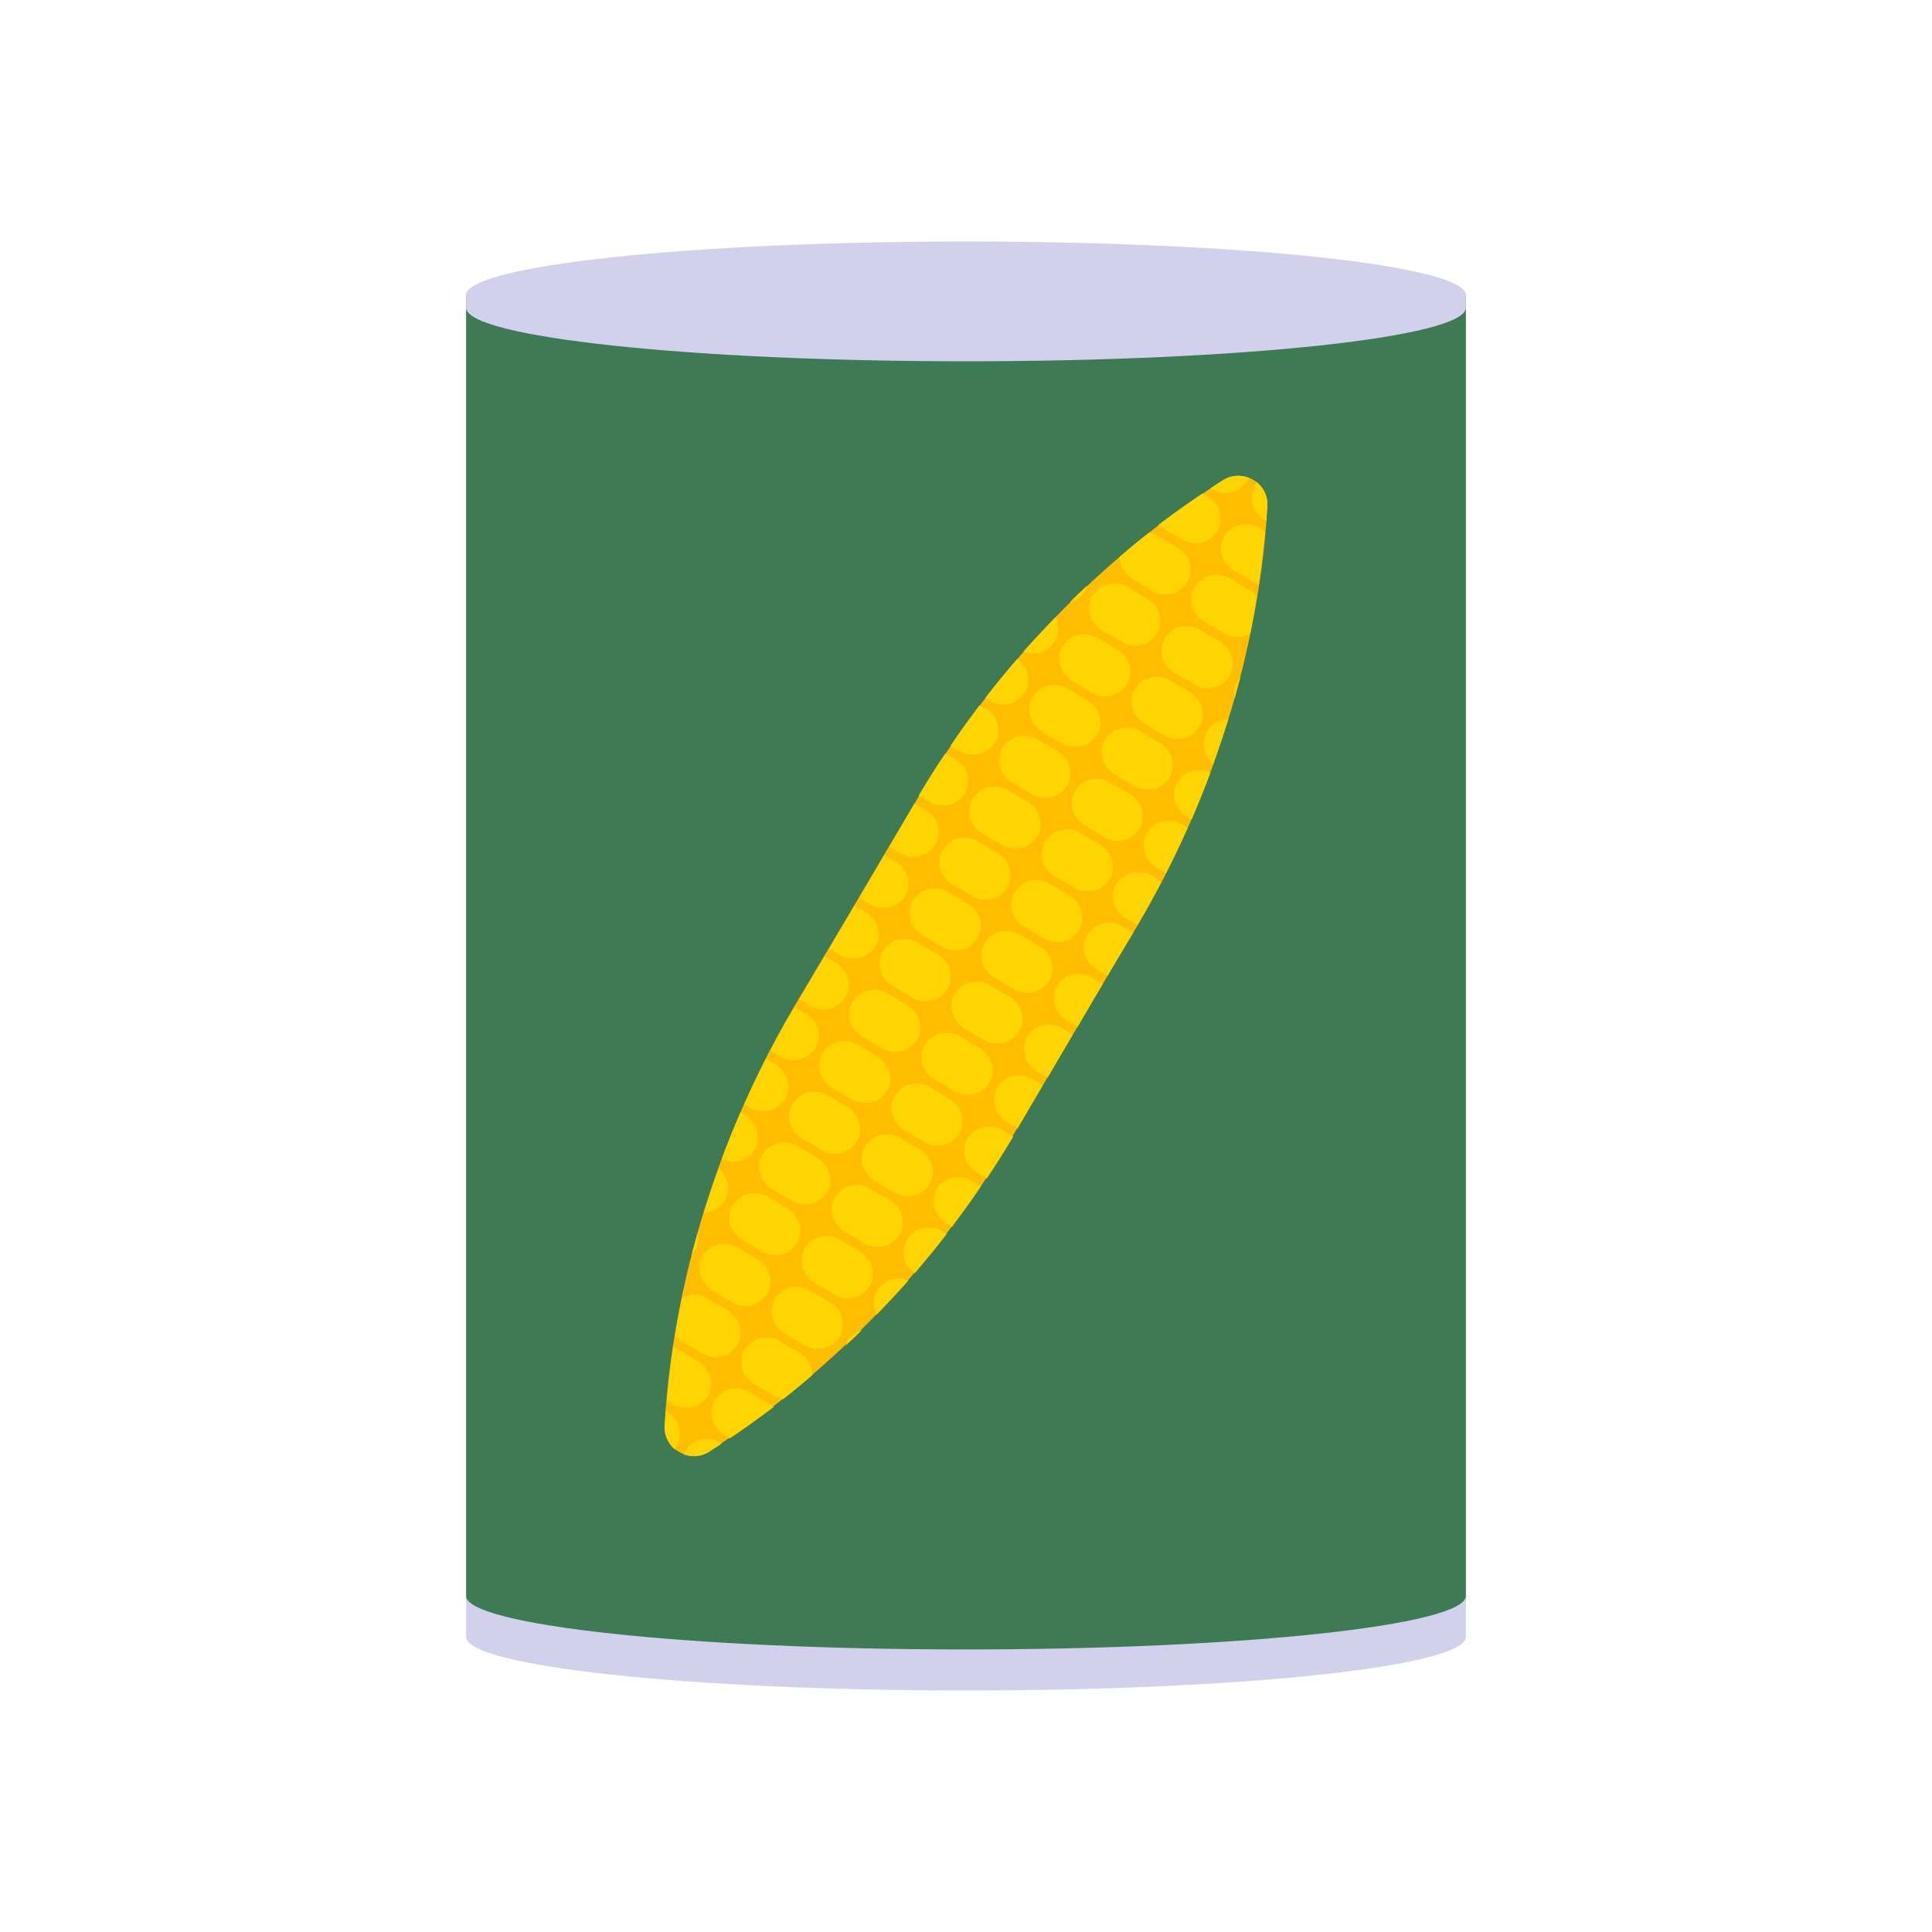
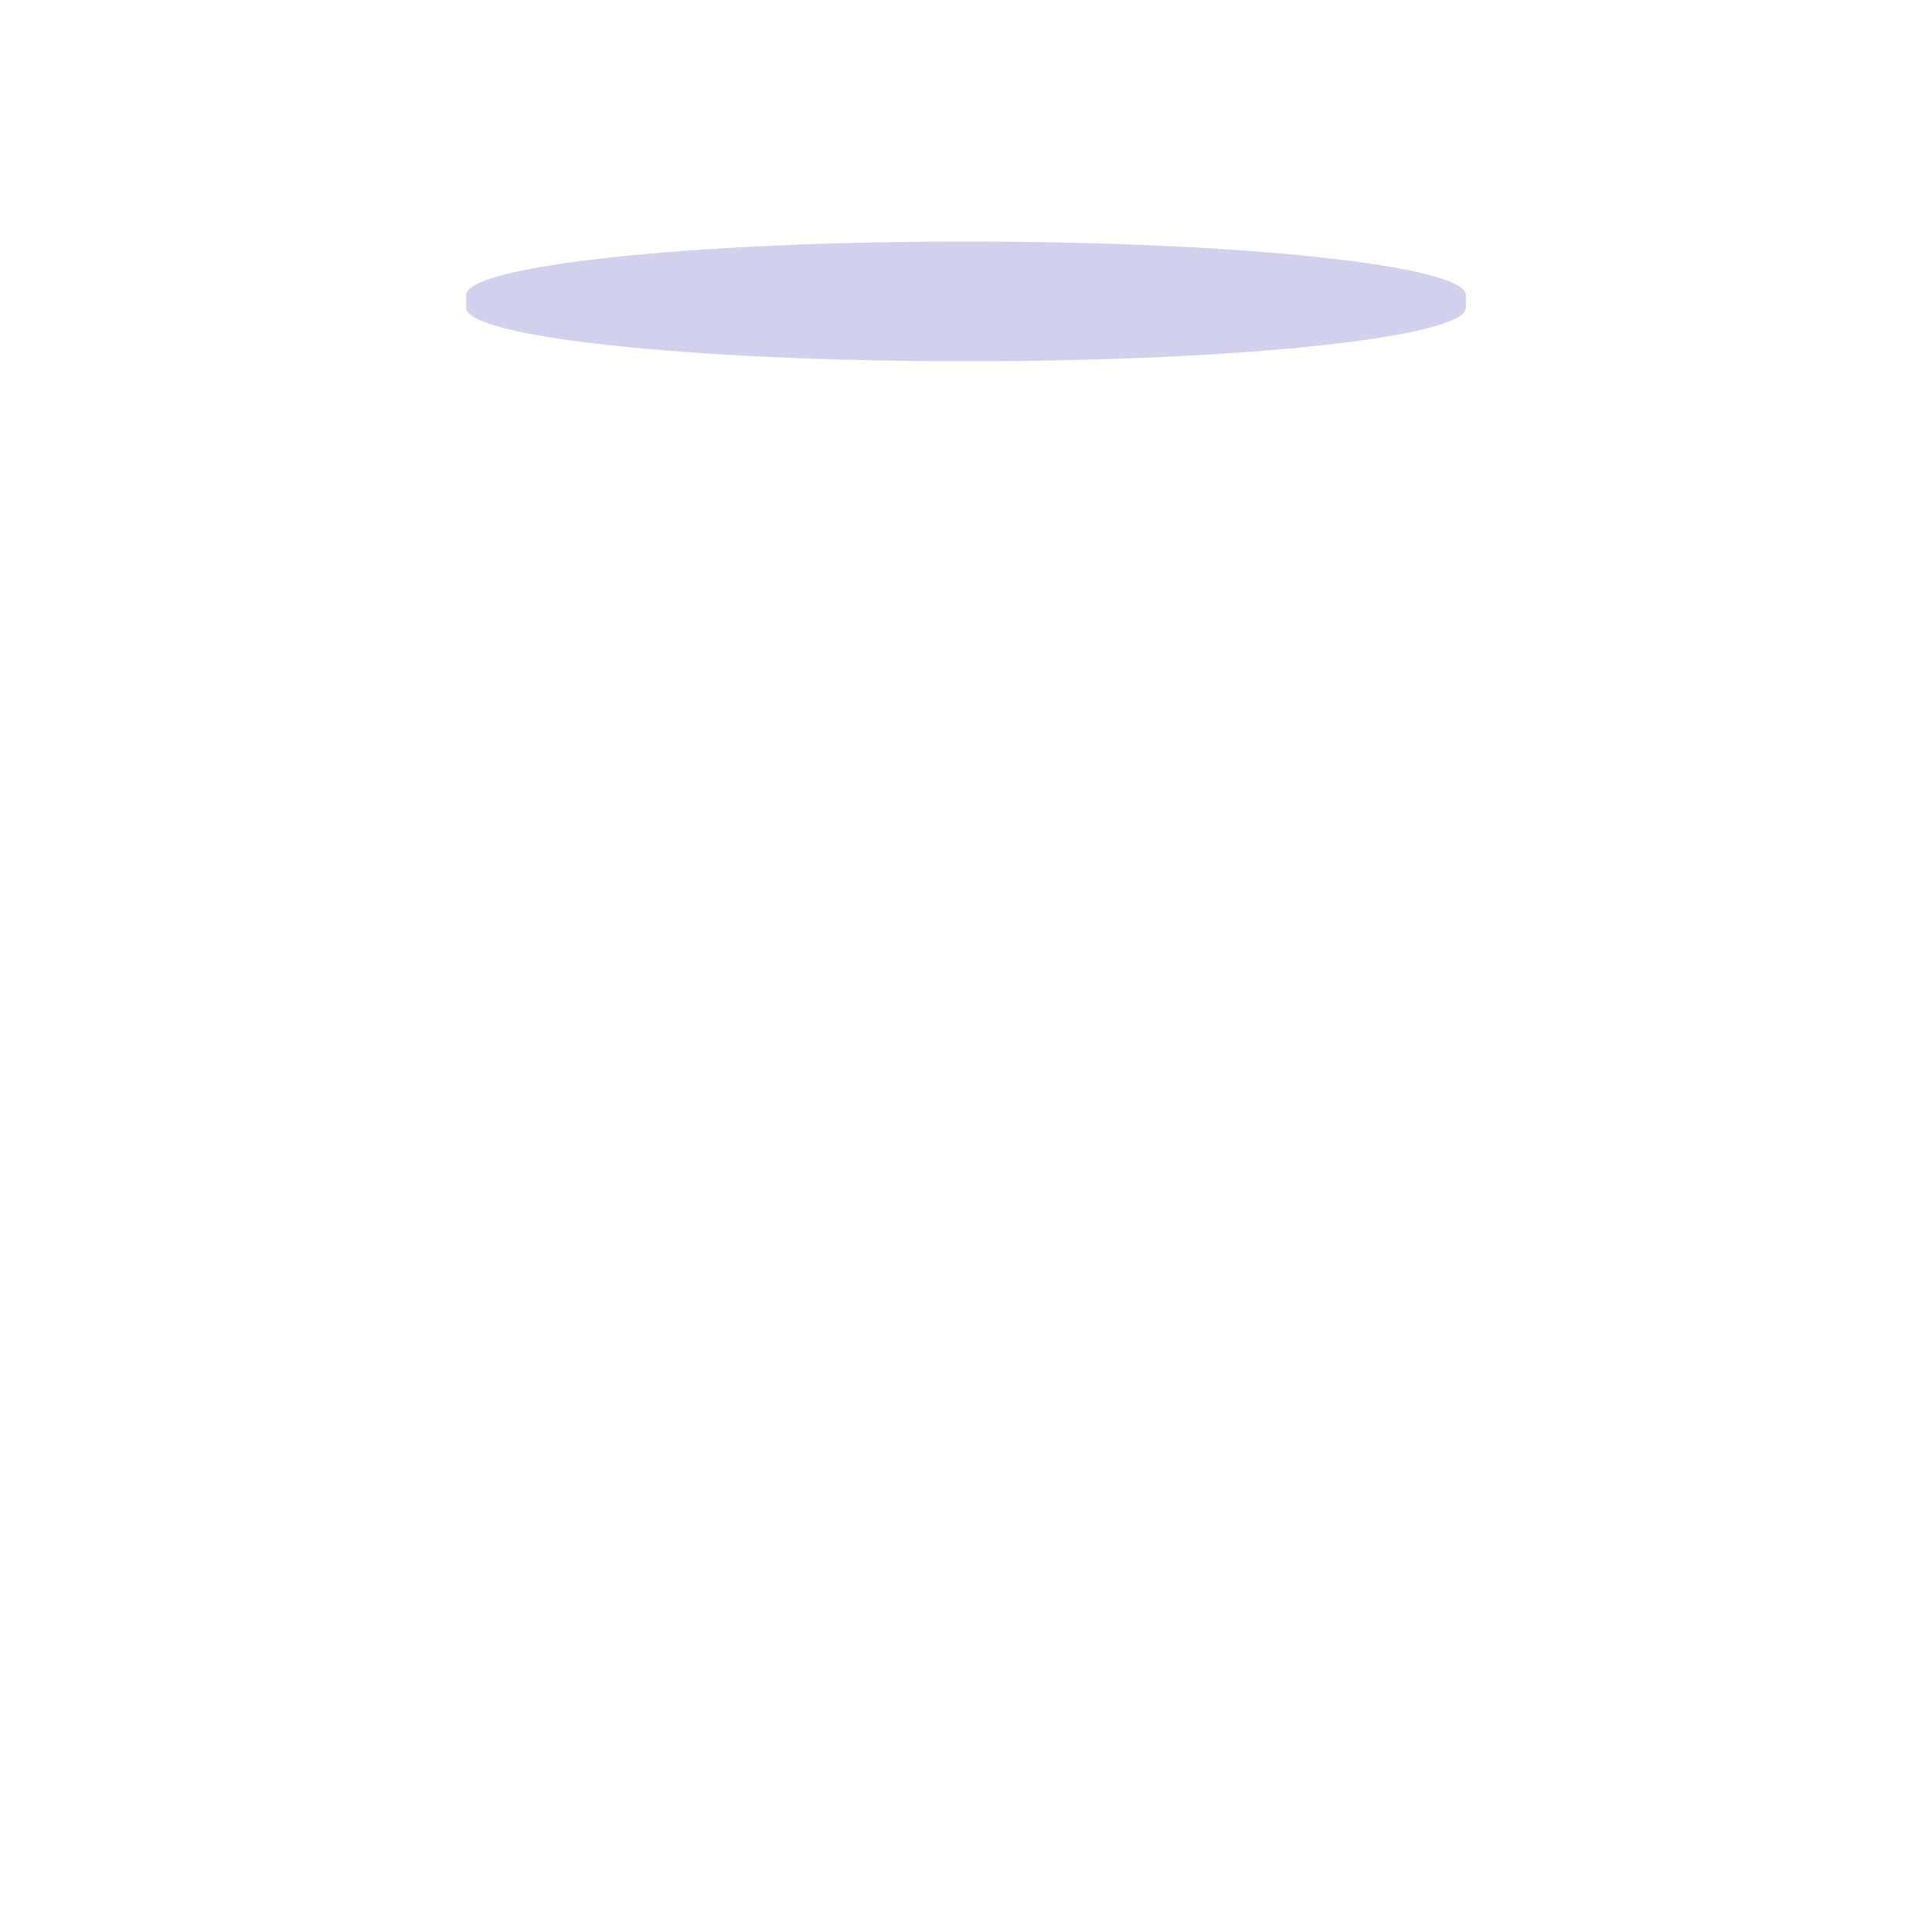
<svg xmlns="http://www.w3.org/2000/svg" id="a" width="40" height="40" viewBox="0 0 40 40">
-   <path d="M9.65,33.12c0,.61,4.63,1.11,10.35,1.11s10.35-.5,10.35-1.11V6.11H9.65v27Z" fill="#3e7a54" />
  <path d="M20,5c-5.72,0-10.35.5-10.35,1.11v.26c0,.61,4.63,1.11,10.35,1.11s10.35-.5,10.35-1.11v-.26c0-.61-4.63-1.11-10.35-1.11Z" fill="#d1d1ed" />
-   <path d="M30.35,33.89c0,.61-4.63,1.11-10.35,1.11s-10.35-.5-10.35-1.11v-.85c0,.61,4.63,1.11,10.35,1.11s10.35-.5,10.35-1.11v.85Z" fill="#d1d1ed" />
-   <path d="M26.24,10.48c.03-.48-.5-.79-.91-.54-1.41.88-4.18,2.94-6.32,6.57l-1.04,1.75s1.81-3.06-.47.8l-1.04,1.75c-2.14,3.62-2.61,7.04-2.7,8.7-.03.48.5.79.91.54,1.41-.88,4.18-2.94,6.32-6.57l1.04-1.75c2.28-3.86.47-.8.47-.8l1.04-1.75c2.14-3.62,2.61-7.04,2.7-8.7Z" fill="#ffbd00" />
-   <path d="M22.16,18.55l-.44-.26c-.25-.14-.56-.06-.71.18s-.06.56.18.71l.44.26c.25.14.56.06.71-.18s.06-.56-.18-.71ZM21.54,19.6l-.44-.26c-.25-.14-.56-.06-.71.18s-.06.56.18.71l.44.26c.25.14.56.06.71-.18s.06-.56-.18-.71ZM22.79,17.5l-.44-.26c-.25-.14-.56-.06-.71.18s-.06.56.18.71l.44.26c.25.14.56.06.71-.18s.06-.56-.18-.71ZM20.92,20.65l-.44-.26c-.25-.14-.56-.06-.71.18s-.06.56.18.71l.44.26c.25.14.56.06.71-.18s.06-.56-.18-.71ZM17.5,27.87c.11-.11.23-.21.34-.33-.12.04-.23.11-.29.23-.02.03-.03.06-.04.1ZM19.06,23.81l-.44-.26c-.25-.14-.56-.06-.71.18s-.06.56.18.71l.44.26c.25.14.56.06.71-.18s.06-.56-.18-.71ZM20.3,21.71l-.44-.26c-.25-.14-.56-.06-.71.18s-.06.56.18.71l.44.26c.25.14.56.06.71-.18s.06-.56-.18-.71ZM16.57,28.02l-.44-.26c-.25-.14-.56-.06-.71.18s-.06.56.18.71l.44.26c.05.03.11.05.17.06.2-.15.4-.32.61-.5,0-.18-.09-.35-.25-.45ZM23.41,16.45l-.44-.26c-.25-.14-.56-.06-.71.18s-.06.56.18.71l.44.26c.25.14.56.06.71-.18s.06-.56-.18-.71ZM26.17,10.76l.05.03c0-.11.01-.21.02-.31.01-.2-.08-.37-.21-.49-.02.02-.03.04-.04.06-.14.25-.06.56.18.71ZM25.54,11.81l.44.26s.05.03.08.04c.06-.41.1-.78.13-1.11l-.13-.08c-.25-.14-.56-.06-.71.18s-.06.56.18.71ZM24.03,15.39l-.44-.26c-.25-.14-.56-.06-.71.18s-.06.56.18.71l.44.26c.25.14.56.06.71-.18s.06-.56-.18-.71ZM15.51,28.81c-.25-.14-.56-.06-.71.18s-.06.56.18.71l.13.08c.27-.18.58-.4.91-.65-.02-.02-.04-.04-.07-.05l-.44-.26ZM18.44,24.86l-.44-.26c-.25-.14-.56-.06-.71.18s-.06.56.18.71l.44.26c.25.14.56.06.71-.18s.06-.56-.18-.71ZM24.92,12.86l.44.26c.16.1.36.09.52,0,.06-.27.1-.53.14-.77-.04-.05-.08-.09-.13-.12l-.44-.26c-.25-.14-.56-.06-.71.18s-.06.56.18.71ZM25.27,13.29l-.44-.26c-.25-.14-.56-.06-.71.18s-.06.56.18.71l.44.26c.25.14.56.06.71-.18s.06-.56-.18-.71ZM19.68,22.76l-.44-.26c-.25-.14-.56-.06-.71.18s-.06.56.18.71l.44.26c.25.14.56.06.71-.18s.06-.56-.18-.71ZM23.93,17.96l.21.12c.16-.32.31-.63.45-.94l-.13-.08c-.25-.14-.56-.06-.71.18s-.06.56.18.71ZM21.89,20.41c-.14.25-.06.56.18.71l.24.14.52-.89-.24-.14c-.25-.14-.56-.06-.71.18ZM24.56,16.9l.11.07c.14-.33.27-.65.39-.97-.24-.12-.54-.04-.68.19s-.06.56.18.71ZM23.22,19.17c-.25-.14-.56-.06-.71.18s-.06.56.18.71l.24.14c.18-.31.25-.42.25-.42l.28-.47-.24-.14ZM23.31,19.01l.24.14c.18-.3.34-.6.5-.9l-.22-.13c-.25-.14-.56-.06-.71.18s-.06.56.18.71ZM14.18,30.04s-.02.04-.03.07c.16.06.36.06.53-.05.08-.05.17-.11.26-.17l-.05-.03c-.25-.14-.56-.06-.71.18ZM18.16,26.72c-.09.16-.09.35-.01.5.22-.23.44-.46.66-.71-.24-.1-.51-.02-.65.21ZM25.12,15.81c.11-.31.21-.62.31-.92-.17,0-.34.09-.44.25-.13.23-.07.51.13.67ZM17.2,26.97l-.44-.26c-.25-.14-.56-.06-.71.18s-.06.56.18.71l.44.26c.25.14.56.06.71-.18s.06-.56-.18-.71ZM18.78,25.67c-.14.24-.07.54.16.69.22-.26.44-.52.66-.81l-.11-.07c-.25-.14-.56-.06-.71.18ZM25.68,14.01s-.04.05-.06.09c-.07.12-.08.25-.06.37.04-.15.08-.31.12-.45ZM21.27,21.46c-.14.25-.06.56.18.71l.24.14.52-.89-.24-.14c-.25-.14-.56-.06-.71.18ZM17.82,25.92l-.44-.26c-.25-.14-.56-.06-.71.18s-.06.56.18.71l.44.26c.25.14.56.06.71-.18s.06-.56-.18-.71ZM20.65,22.51c-.14.25-.06.56.18.71l.24.14.52-.89-.24-.14c-.25-.14-.56-.06-.71.18ZM19.4,24.61c-.14.25-.06.56.18.71l.13.08c.2-.27.41-.55.6-.84l-.21-.12c-.25-.14-.56-.06-.71.18ZM20.03,23.56c-.14.25-.06.56.18.71l.22.13c.19-.28.37-.57.55-.87l-.24-.14c-.25-.14-.56-.06-.71.18ZM24.65,14.34l-.44-.26c-.25-.14-.56-.06-.71.18s-.06.56.18.71l.44.26c.25.14.56.06.71-.18s.06-.56-.18-.71ZM17.31,19.94l-.24-.14-.52.89.24.14c.25.14.56.06.71-.18s.06-.56-.18-.71ZM16.69,20.99l-.24-.14c-.18.3-.34.6-.5.9l.22.13c.25.14.56.06.71-.18s.06-.56-.18-.71ZM17.93,18.89l-.24-.14-.52.89.24.14c.25.14.56.06.71-.18s.06-.56-.18-.71ZM22.17,12.46c.12-.04.23-.11.29-.23.02-.03.03-.06.04-.1-.11.11-.23.21-.34.33ZM15.44,23.1l-.11-.07c-.14.33-.27.65-.39.97.24.12.54.04.68-.19s.06-.56-.18-.71ZM14.88,24.19c-.11.31-.21.62-.31.92.17,0,.34-.09.44-.25.13-.23.07-.51-.13-.67ZM19.17,16.78l-.24-.14-.52.89.24.14c.25.14.56.06.71-.18s.06-.56-.18-.71ZM16.07,22.04l-.21-.12c-.16.32-.31.63-.45.94l.13.08c.25.14.56.06.71-.18s.06-.56-.18-.71ZM18.55,17.84l-.24-.14-.52.89.24.14c.25.14.56.06.71-.18s.06-.56-.18-.71ZM14.32,25.99s.04-.05.06-.09c.07-.12.08-.25.06-.37-.04.15-.08.31-.12.45ZM14.46,28.19l-.44-.26s-.05-.03-.08-.04c-.06.41-.1.78-.13,1.11l.13.08c.25.14.56.06.71-.18s.06-.56-.18-.71ZM15.08,27.14l-.44-.26c-.16-.1-.36-.09-.52,0-.06.27-.1.53-.14.77.04.05.08.09.13.12l.44.26c.25.14.56.06.71-.18s.06-.56-.18-.71ZM25.32,9.94c-.08.05-.17.11-.26.17l.05.03c.25.14.56.06.71-.18.01-.02.02-.04.03-.07-.16-.06-.36-.06-.53.05ZM20.41,14.68l-.13-.08c-.2.27-.41.55-.6.84l.21.12c.25.14.56.06.71-.18s.06-.56-.18-.71ZM19.79,15.73l-.22-.13c-.19.28-.37.57-.55.87l.24.14c.25.14.56.06.71-.18s.06-.56-.18-.71ZM21.85,12.78c-.22.23-.44.46-.66.71.24.1.51.02.65-.21.09-.16.09-.35.01-.5ZM21.06,13.64c-.22.26-.44.52-.66.81l.11.07c.25.14.56.06.71-.18s.07-.54-.16-.69ZM13.83,29.24l-.05-.03c0,.11-.01.21-.02.31-.01.2.08.37.21.49.02-.02.03-.04.04-.06.14-.25.06-.56-.18-.71ZM15.7,26.08l-.44-.26c-.25-.14-.56-.06-.71.18s-.06.56.18.71l.44.26c.25.14.56.06.71-.18s.06-.56-.18-.71ZM18.8,20.82l-.44-.26c-.25-.14-.56-.06-.71.18s-.06.56.18.71l.44.26c.25.14.56.06.71-.18s.06-.56-.18-.71ZM23.77,12.41l-.44-.26c-.25-.14-.56-.06-.71.18s-.06.56.18.71l.44.26c.25.14.56.06.71-.18s.06-.56-.18-.71ZM18.18,21.88l-.44-.26c-.25-.14-.56-.06-.71.18s-.06.56.18.71l.44.26c.25.14.56.06.71-.18s.06-.56-.18-.71ZM17.56,22.93l-.44-.26c-.25-.14-.56-.06-.71.18s-.06.56.18.71l.44.26c.25.14.56.06.71-.18s.06-.56-.18-.71ZM25.02,10.3l-.13-.08c-.27.18-.58.4-.91.65.02.02.04.04.07.05l.44.26c.25.14.56.06.71-.18s.06-.56-.18-.71ZM16.32,25.03l-.44-.26c-.25-.14-.56-.06-.71.18s-.06.56.18.71l.44.26c.25.14.56.06.71-.18s.06-.56-.18-.71ZM24.4,11.35l-.44-.26c-.05-.03-.11-.05-.17-.06-.2.15-.4.32-.61.5,0,.18.09.35.25.45l.44.26c.25.14.56.06.71-.18s.06-.56-.18-.71ZM16.94,23.98l-.44-.26c-.25-.14-.56-.06-.71.18s-.06.56.18.71l.44.26c.25.14.56.06.71-.18s.06-.56-.18-.71ZM22.53,14.51l-.44-.26c-.25-.14-.56-.06-.71.18s-.06.56.18.71l.44.26c.25.14.56.06.71-.18s.06-.56-.18-.71ZM23.15,13.46l-.44-.26c-.25-.14-.56-.06-.71.18s-.06.56.18.71l.44.26c.25.14.56.06.71-.18s.06-.56-.18-.71ZM21.91,15.56l-.44-.26c-.25-.14-.56-.06-.71.18s-.06.56.18.71l.44.26c.25.14.56.06.71-.18s.06-.56-.18-.71ZM19.43,19.77l-.44-.26c-.25-.14-.56-.06-.71.18s-.06.56.18.71l.44.26c.25.14.56.06.71-.18s.06-.56-.18-.71ZM20.05,18.72l-.44-.26c-.25-.14-.56-.06-.71.18s-.06.56.18.71l.44.26c.25.14.56.06.71-.18s.06-.56-.18-.71ZM20.67,17.67l-.44-.26c-.25-.14-.56-.06-.71.18s-.06.56.18.71l.44.26c.25.14.56.06.71-.18s.06-.56-.18-.71ZM21.29,16.61l-.44-.26c-.25-.14-.56-.06-.71.18s-.06.56.18.71l.44.26c.25.14.56.06.71-.18s.06-.56-.18-.71Z" fill="#ffd400" />
</svg>